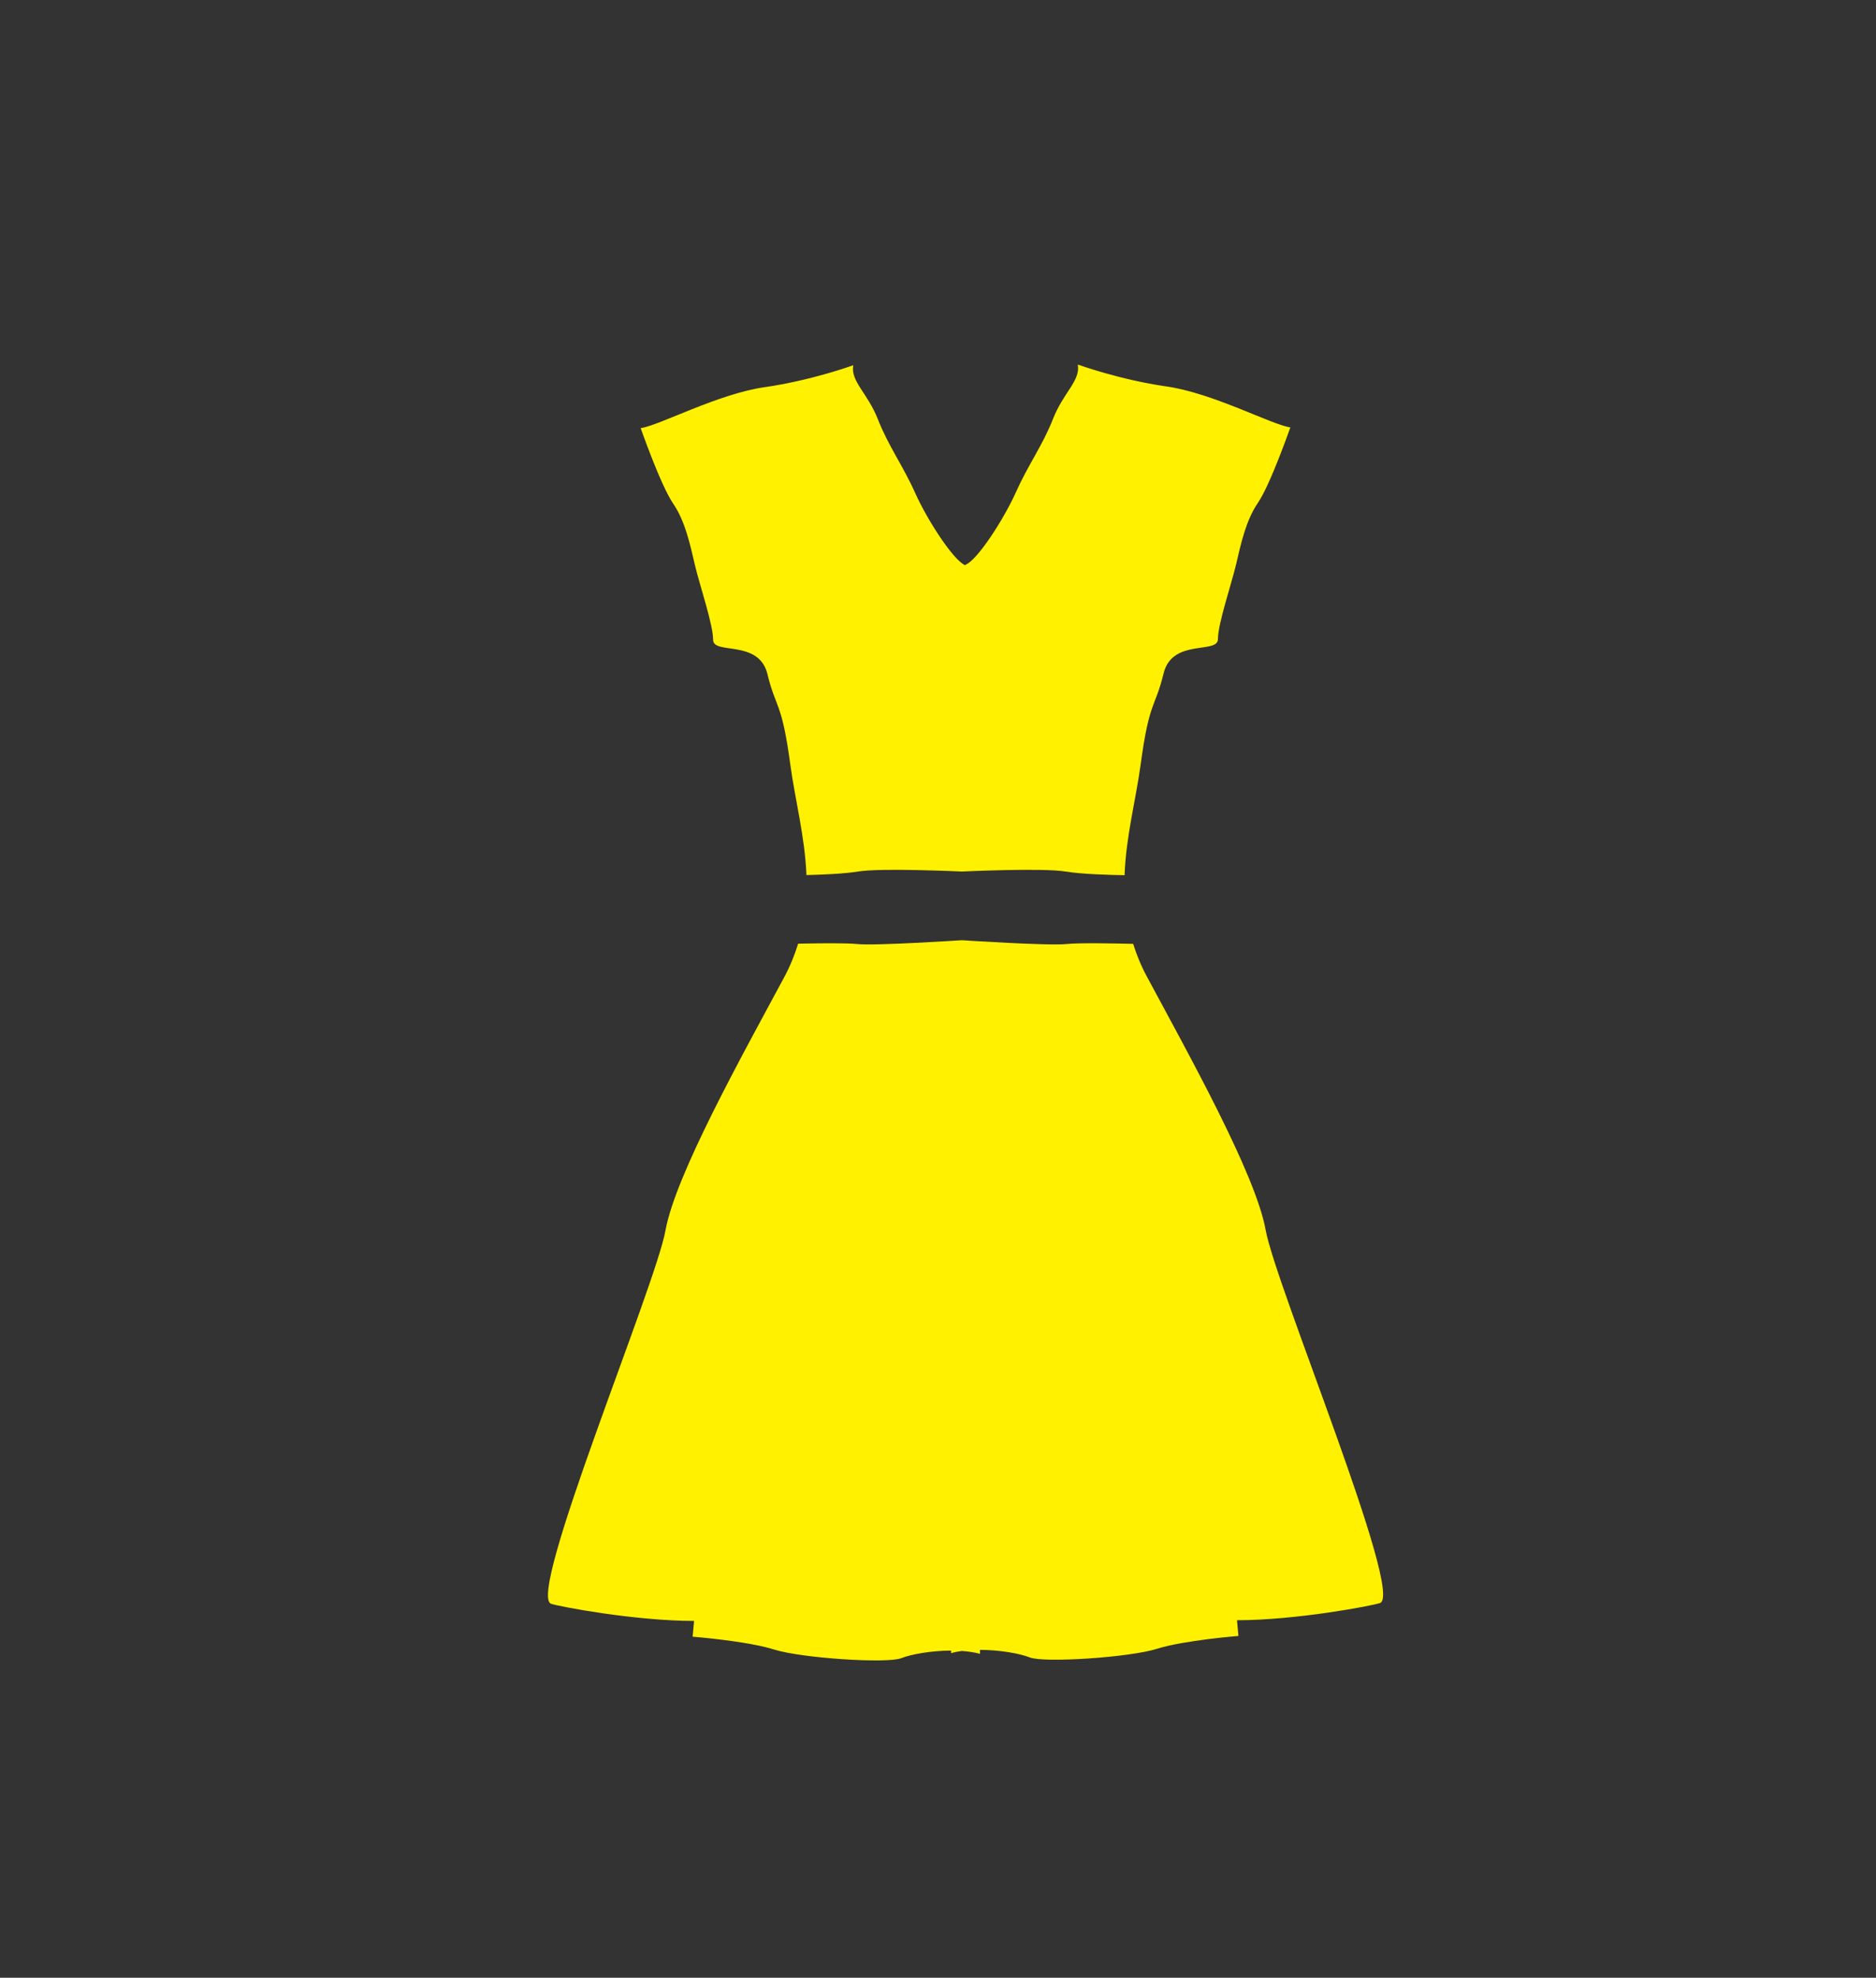
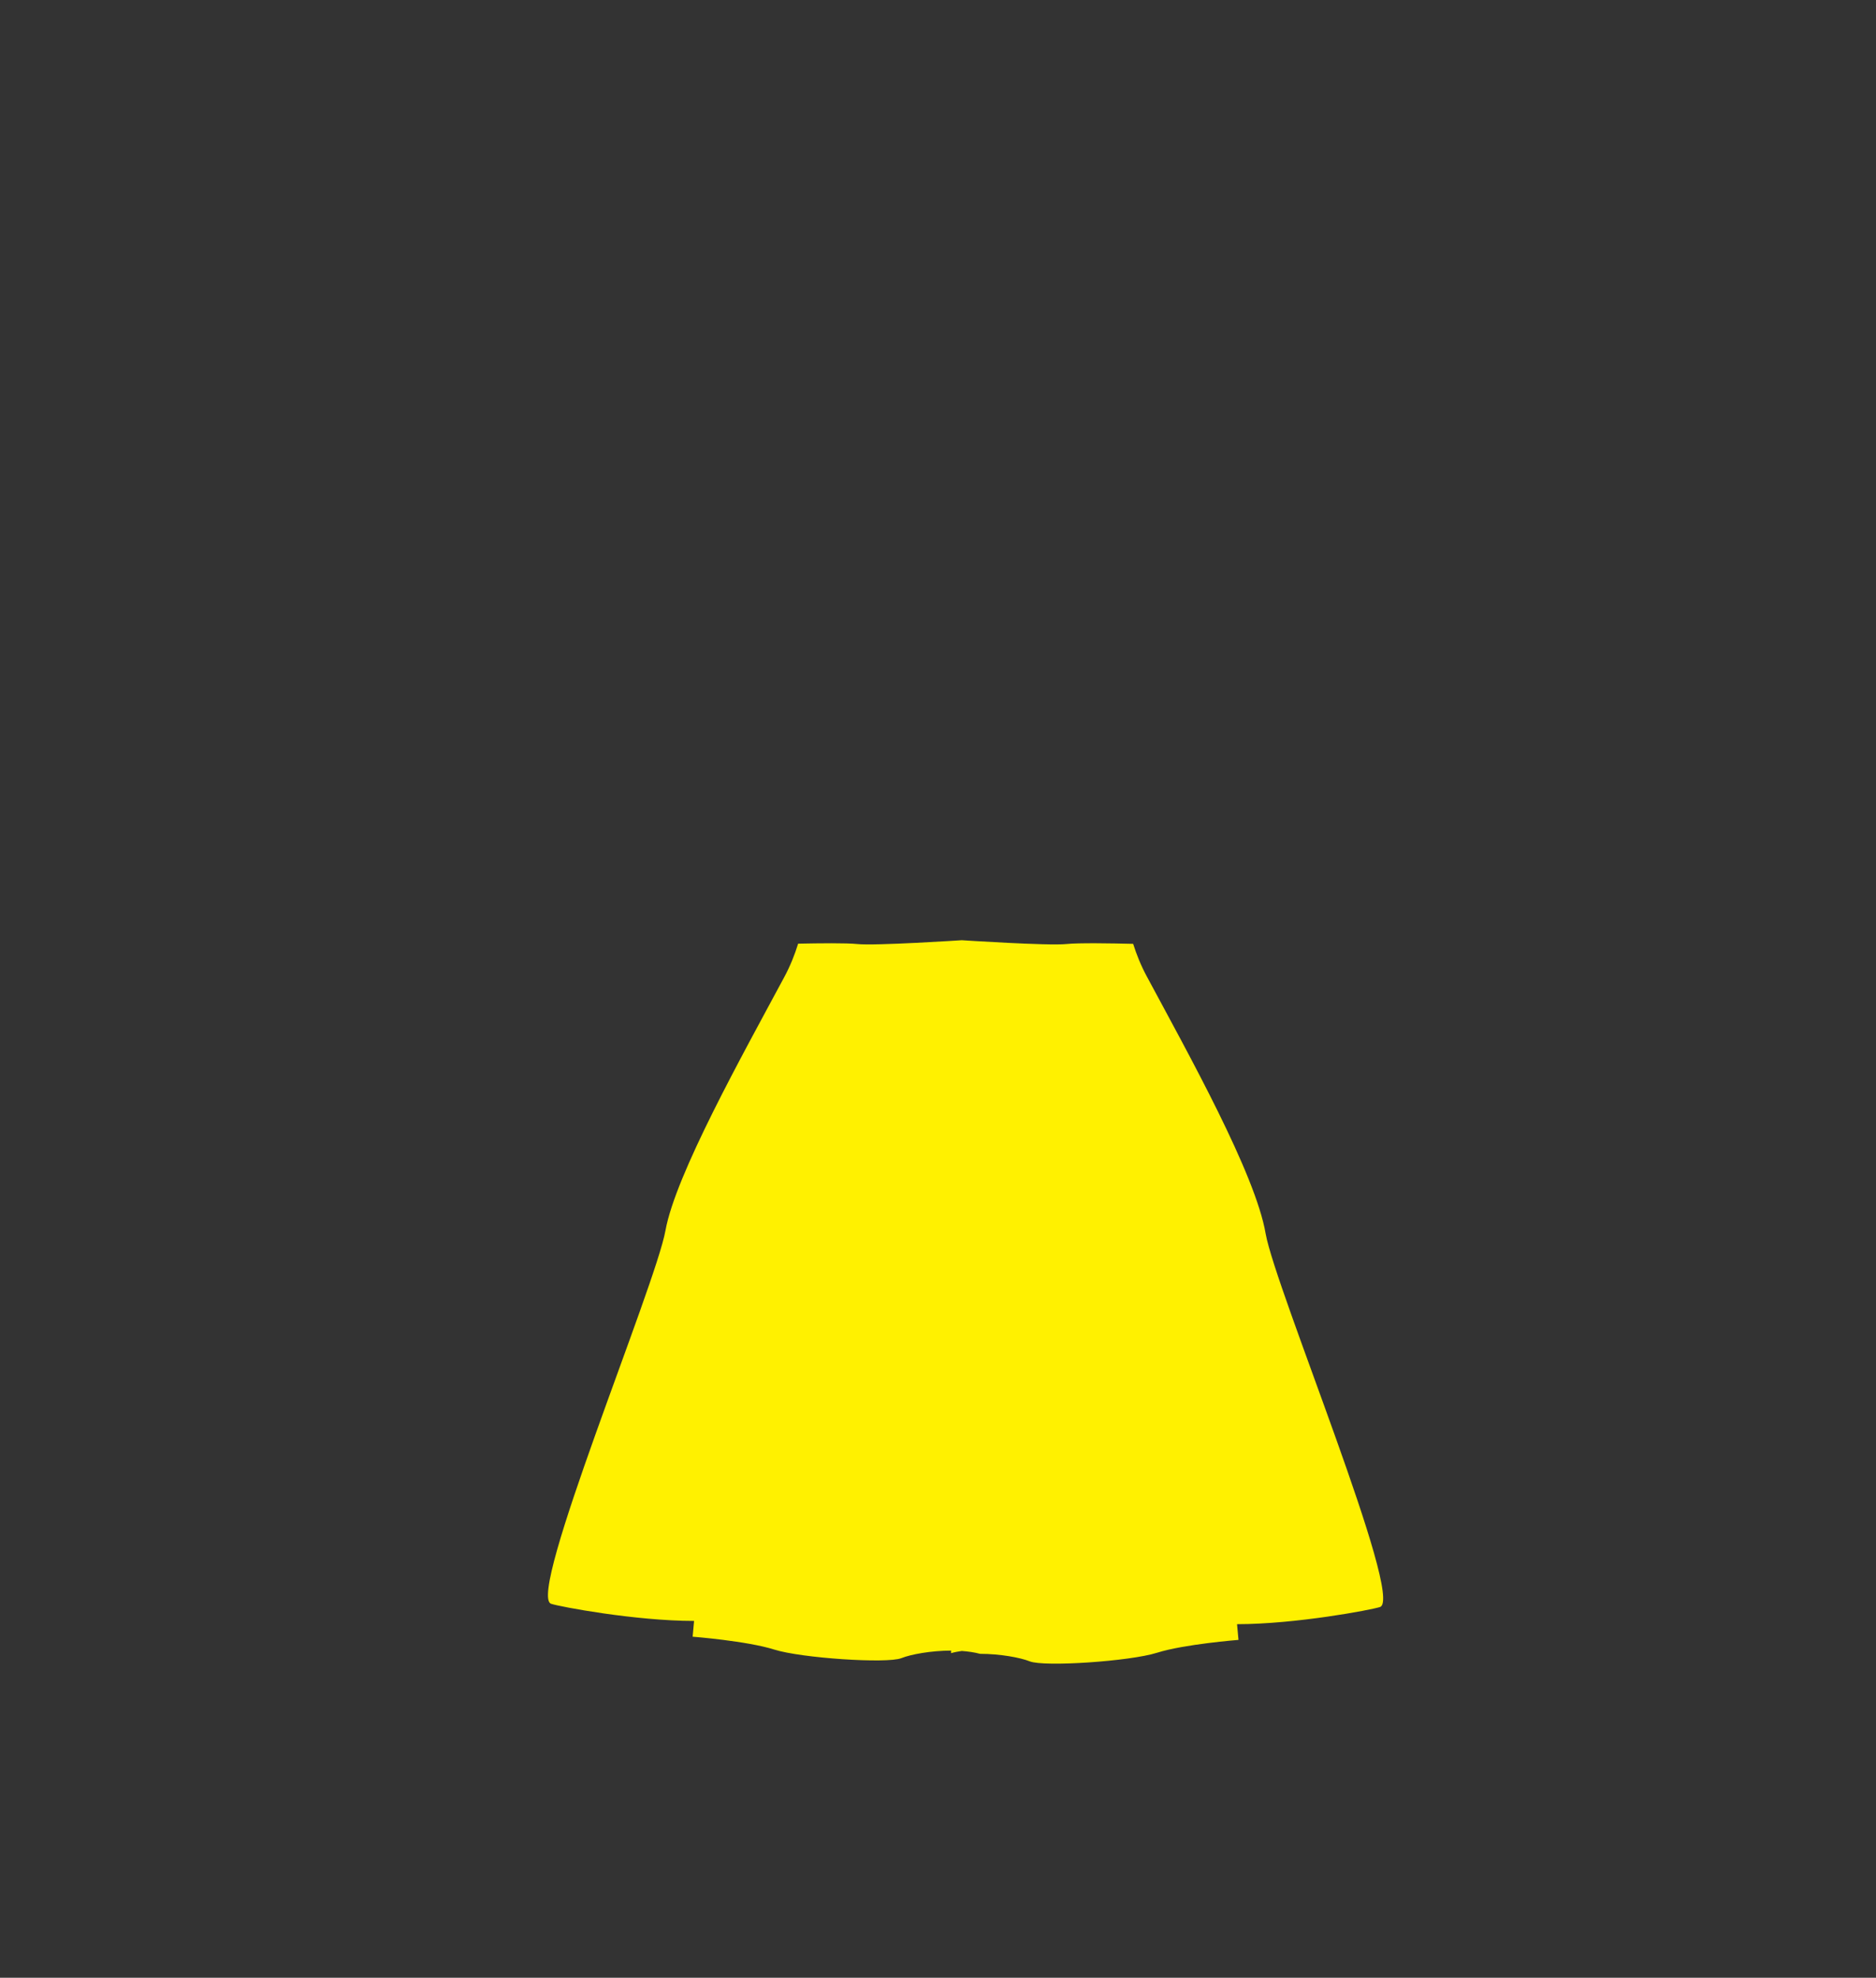
<svg xmlns="http://www.w3.org/2000/svg" version="1.1" id="Layer_1" x="0px" y="0px" width="158.992px" height="167.557px" viewBox="0 0 158.992 167.557" enable-background="new 0 0 158.992 167.557" xml:space="preserve">
  <rect x="0" y="0" width="158.992" height="167.557" fill="#333333" stroke="none" />
  <g>
-     <path fill="#FFF100" d="M97.202,82.743c-0.506-0.938-0.878-1.864-1.167-2.78c-1.839-0.045-4.647-0.092-5.647,0.015   c-1.532,0.161-8.877-0.322-8.877-0.322s-7.342,0.483-8.875,0.322c-0.887-0.093-3.194-0.068-4.993-0.03   c-0.291,0.941-0.67,1.894-1.188,2.856c-3.513,6.543-9.209,16.721-10.056,21.446c-0.849,4.726-11.791,30.925-9.692,31.625   c0.728,0.244,7.148,1.452,12.116,1.452l-0.121,1.335c0,0,4.604,0.362,6.906,1.088c2.303,0.729,9.573,1.211,10.785,0.729   c0.804-0.322,2.516-0.636,4.215-0.639l-0.004,0.216c0.287-0.082,0.592-0.14,0.909-0.184c0.542,0.04,1.069,0.113,1.544,0.242   l-0.004-0.334c1.699,0,3.41,0.316,4.215,0.637c1.213,0.486,8.482,0,10.786-0.728c2.302-0.728,6.904-1.089,6.904-1.089l-0.122-1.332   c4.968,0,11.389-1.212,12.117-1.455c2.096-0.698-8.846-26.899-9.692-31.623C106.409,99.463,100.714,89.285,97.202,82.743z" />
-     <path fill="#FFF100" d="M64.8,32.802c-3.958,0.566-8.886,3.232-10.501,3.473c0,0,1.696,4.847,2.747,6.383   c1.05,1.533,1.454,3.554,1.858,5.25c0.403,1.696,1.534,5.009,1.534,6.3c0,1.294,3.878-0.08,4.604,2.907   c0.729,2.989,1.212,2.263,1.939,7.675c0.395,2.934,1.233,6.058,1.365,9.347c1.346-0.033,3.222-0.109,4.37-0.3   c1.938-0.323,8.795,0,8.795,0s6.857-0.323,8.794,0c1.349,0.224,3.688,0.291,5.003,0.311c0.121-3.314,0.971-6.463,1.369-9.42   c0.729-5.412,1.209-4.686,1.937-7.675s4.605-1.614,4.605-2.905c0-1.294,1.128-4.605,1.532-6.302   c0.404-1.695,0.809-3.714,1.861-5.25c1.049-1.533,2.744-6.383,2.744-6.383c-1.615-0.242-6.541-2.907-10.5-3.473   c-3.957-0.564-7.514-1.856-7.514-1.856c0.244,1.373-1.209,2.341-2.098,4.602c-0.889,2.261-2.1,3.877-3.148,6.22   c-1.053,2.343-3.313,5.816-4.282,6.141v0.045c-0.985-0.378-3.212-3.805-4.251-6.124c-1.05-2.343-2.262-3.958-3.15-6.221   c-0.887-2.263-2.342-3.231-2.099-4.604C72.311,30.945,68.757,32.238,64.8,32.802z" />
+     <path fill="#FFF100" d="M97.202,82.743c-0.506-0.938-0.878-1.864-1.167-2.78c-1.839-0.045-4.647-0.092-5.647,0.015   c-1.532,0.161-8.877-0.322-8.877-0.322s-7.342,0.483-8.875,0.322c-0.887-0.093-3.194-0.068-4.993-0.03   c-0.291,0.941-0.67,1.894-1.188,2.856c-3.513,6.543-9.209,16.721-10.056,21.446c-0.849,4.726-11.791,30.925-9.692,31.625   c0.728,0.244,7.148,1.452,12.116,1.452l-0.121,1.335c0,0,4.604,0.362,6.906,1.088c2.303,0.729,9.573,1.211,10.785,0.729   c0.804-0.322,2.516-0.636,4.215-0.639l-0.004,0.216c0.287-0.082,0.592-0.14,0.909-0.184c0.542,0.04,1.069,0.113,1.544,0.242   c1.699,0,3.41,0.316,4.215,0.637c1.213,0.486,8.482,0,10.786-0.728c2.302-0.728,6.904-1.089,6.904-1.089l-0.122-1.332   c4.968,0,11.389-1.212,12.117-1.455c2.096-0.698-8.846-26.899-9.692-31.623C106.409,99.463,100.714,89.285,97.202,82.743z" />
  </g>
</svg>